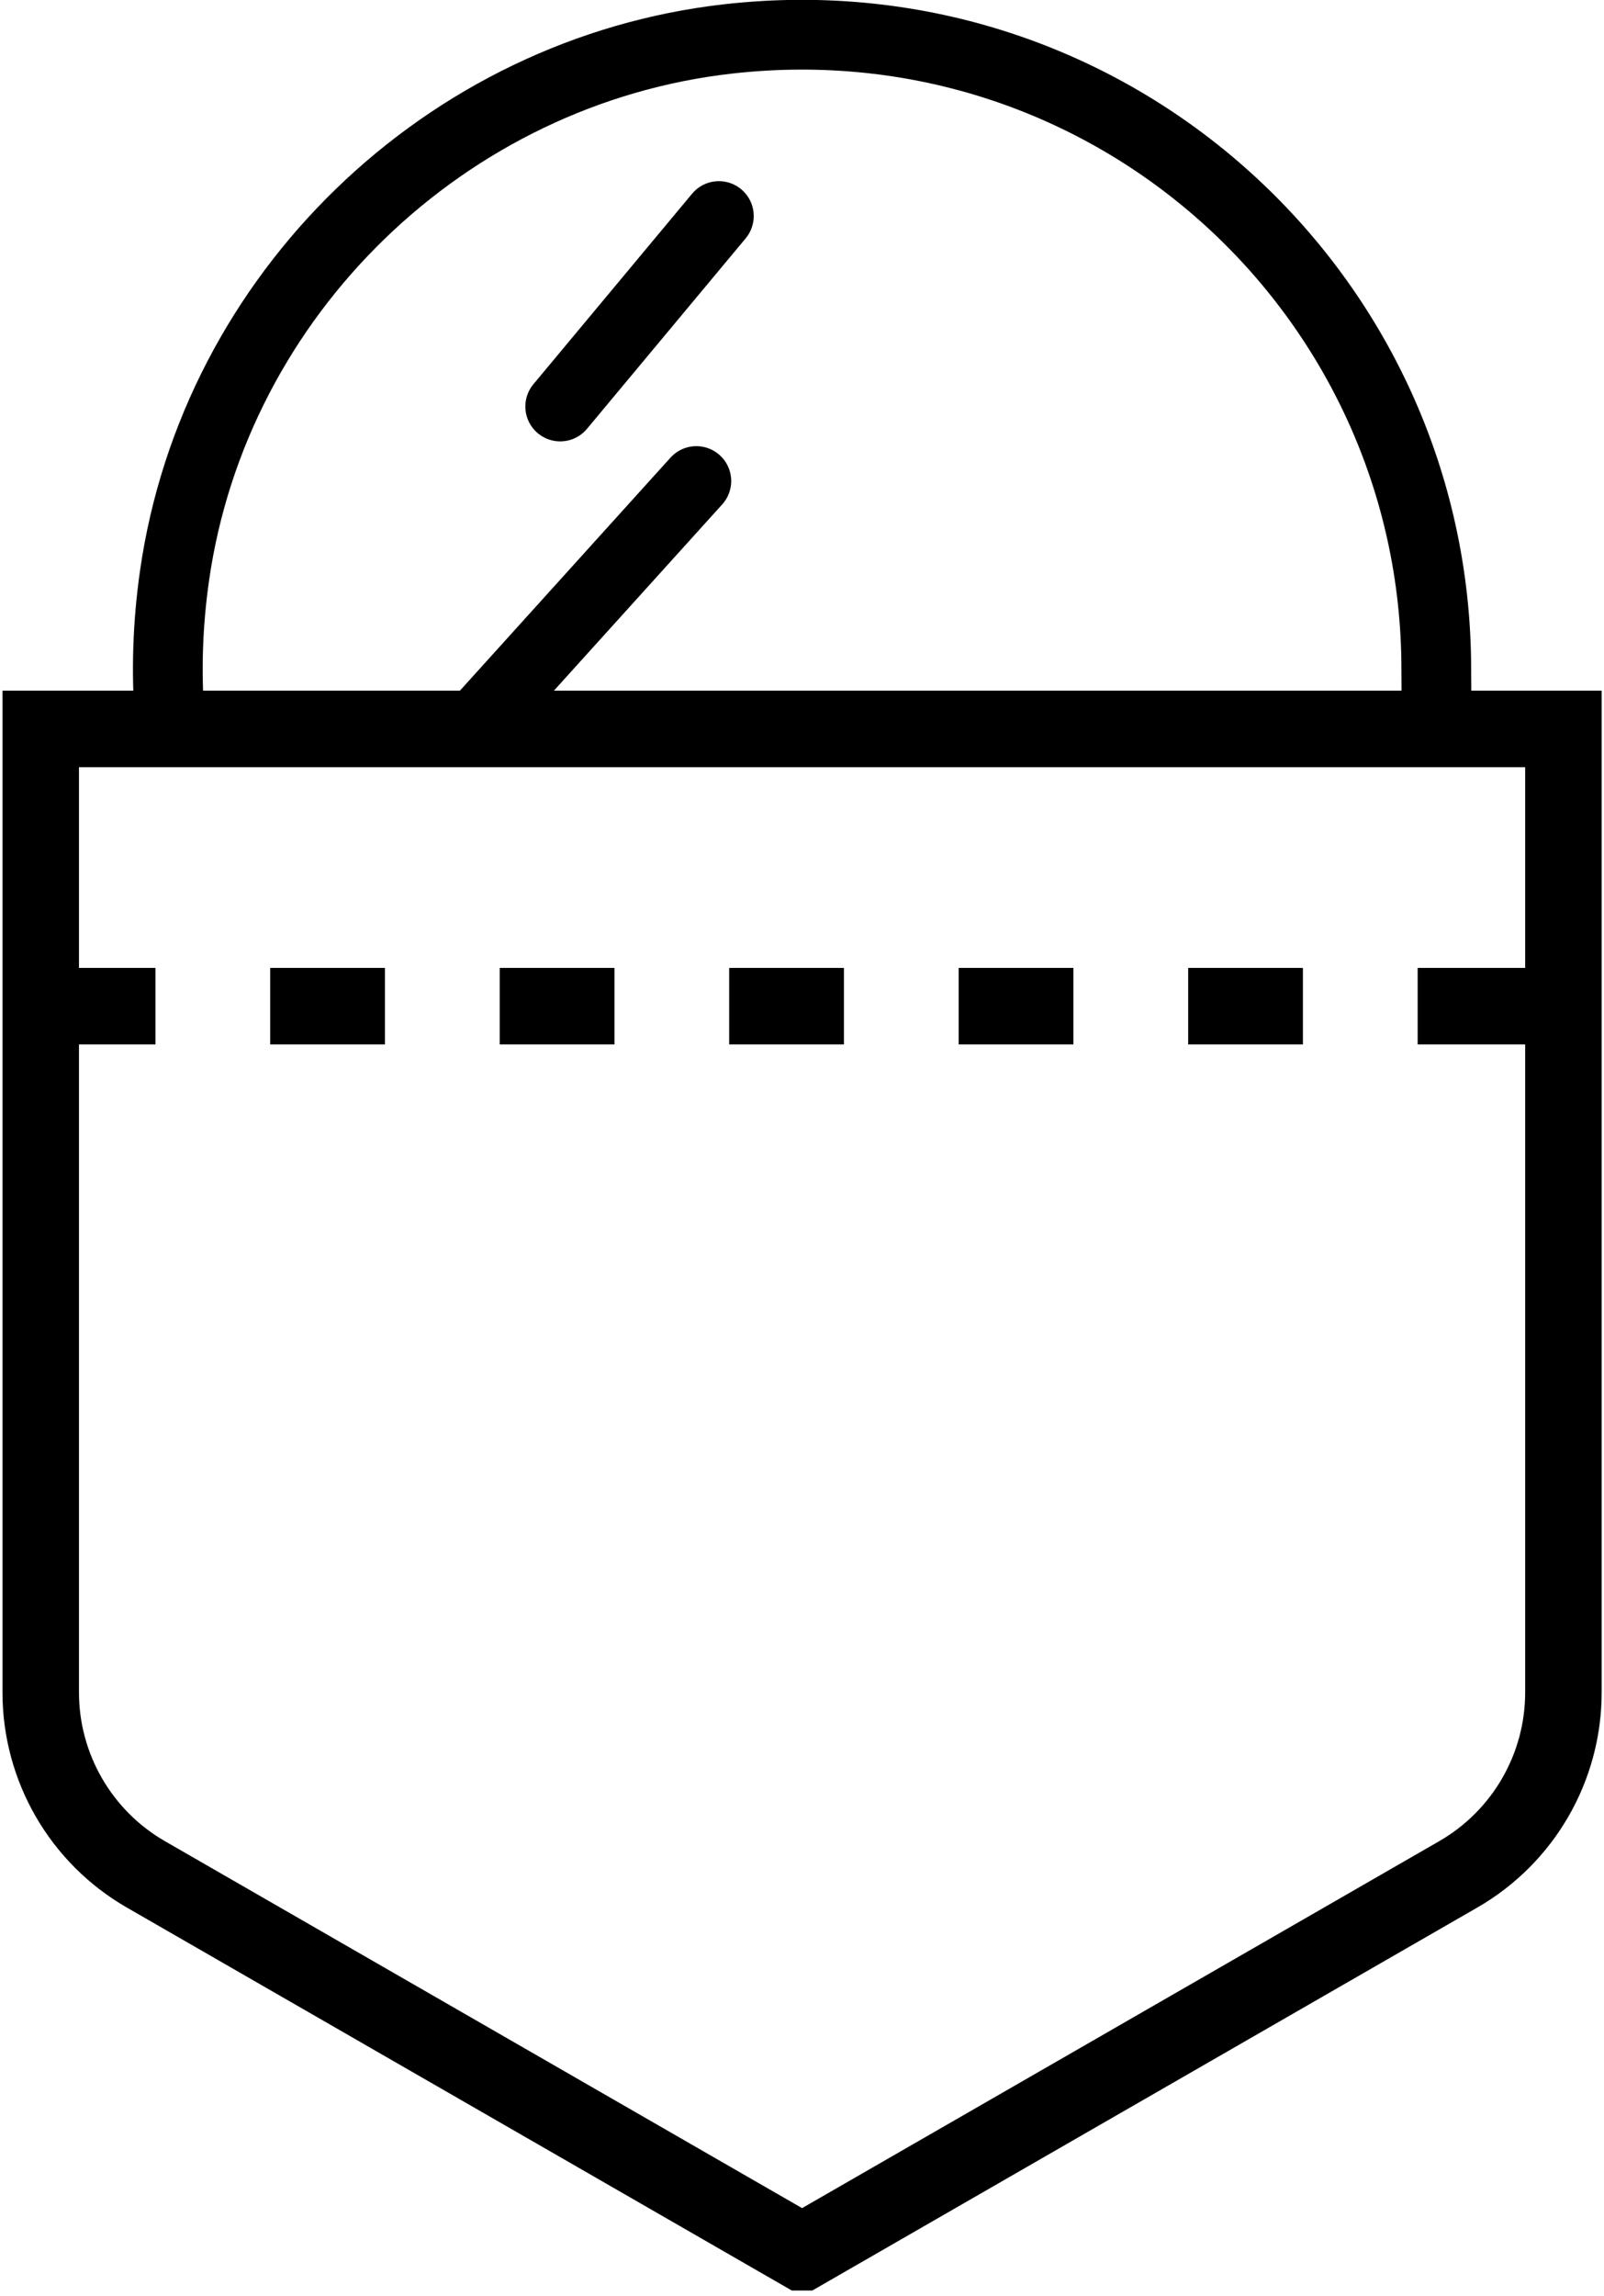
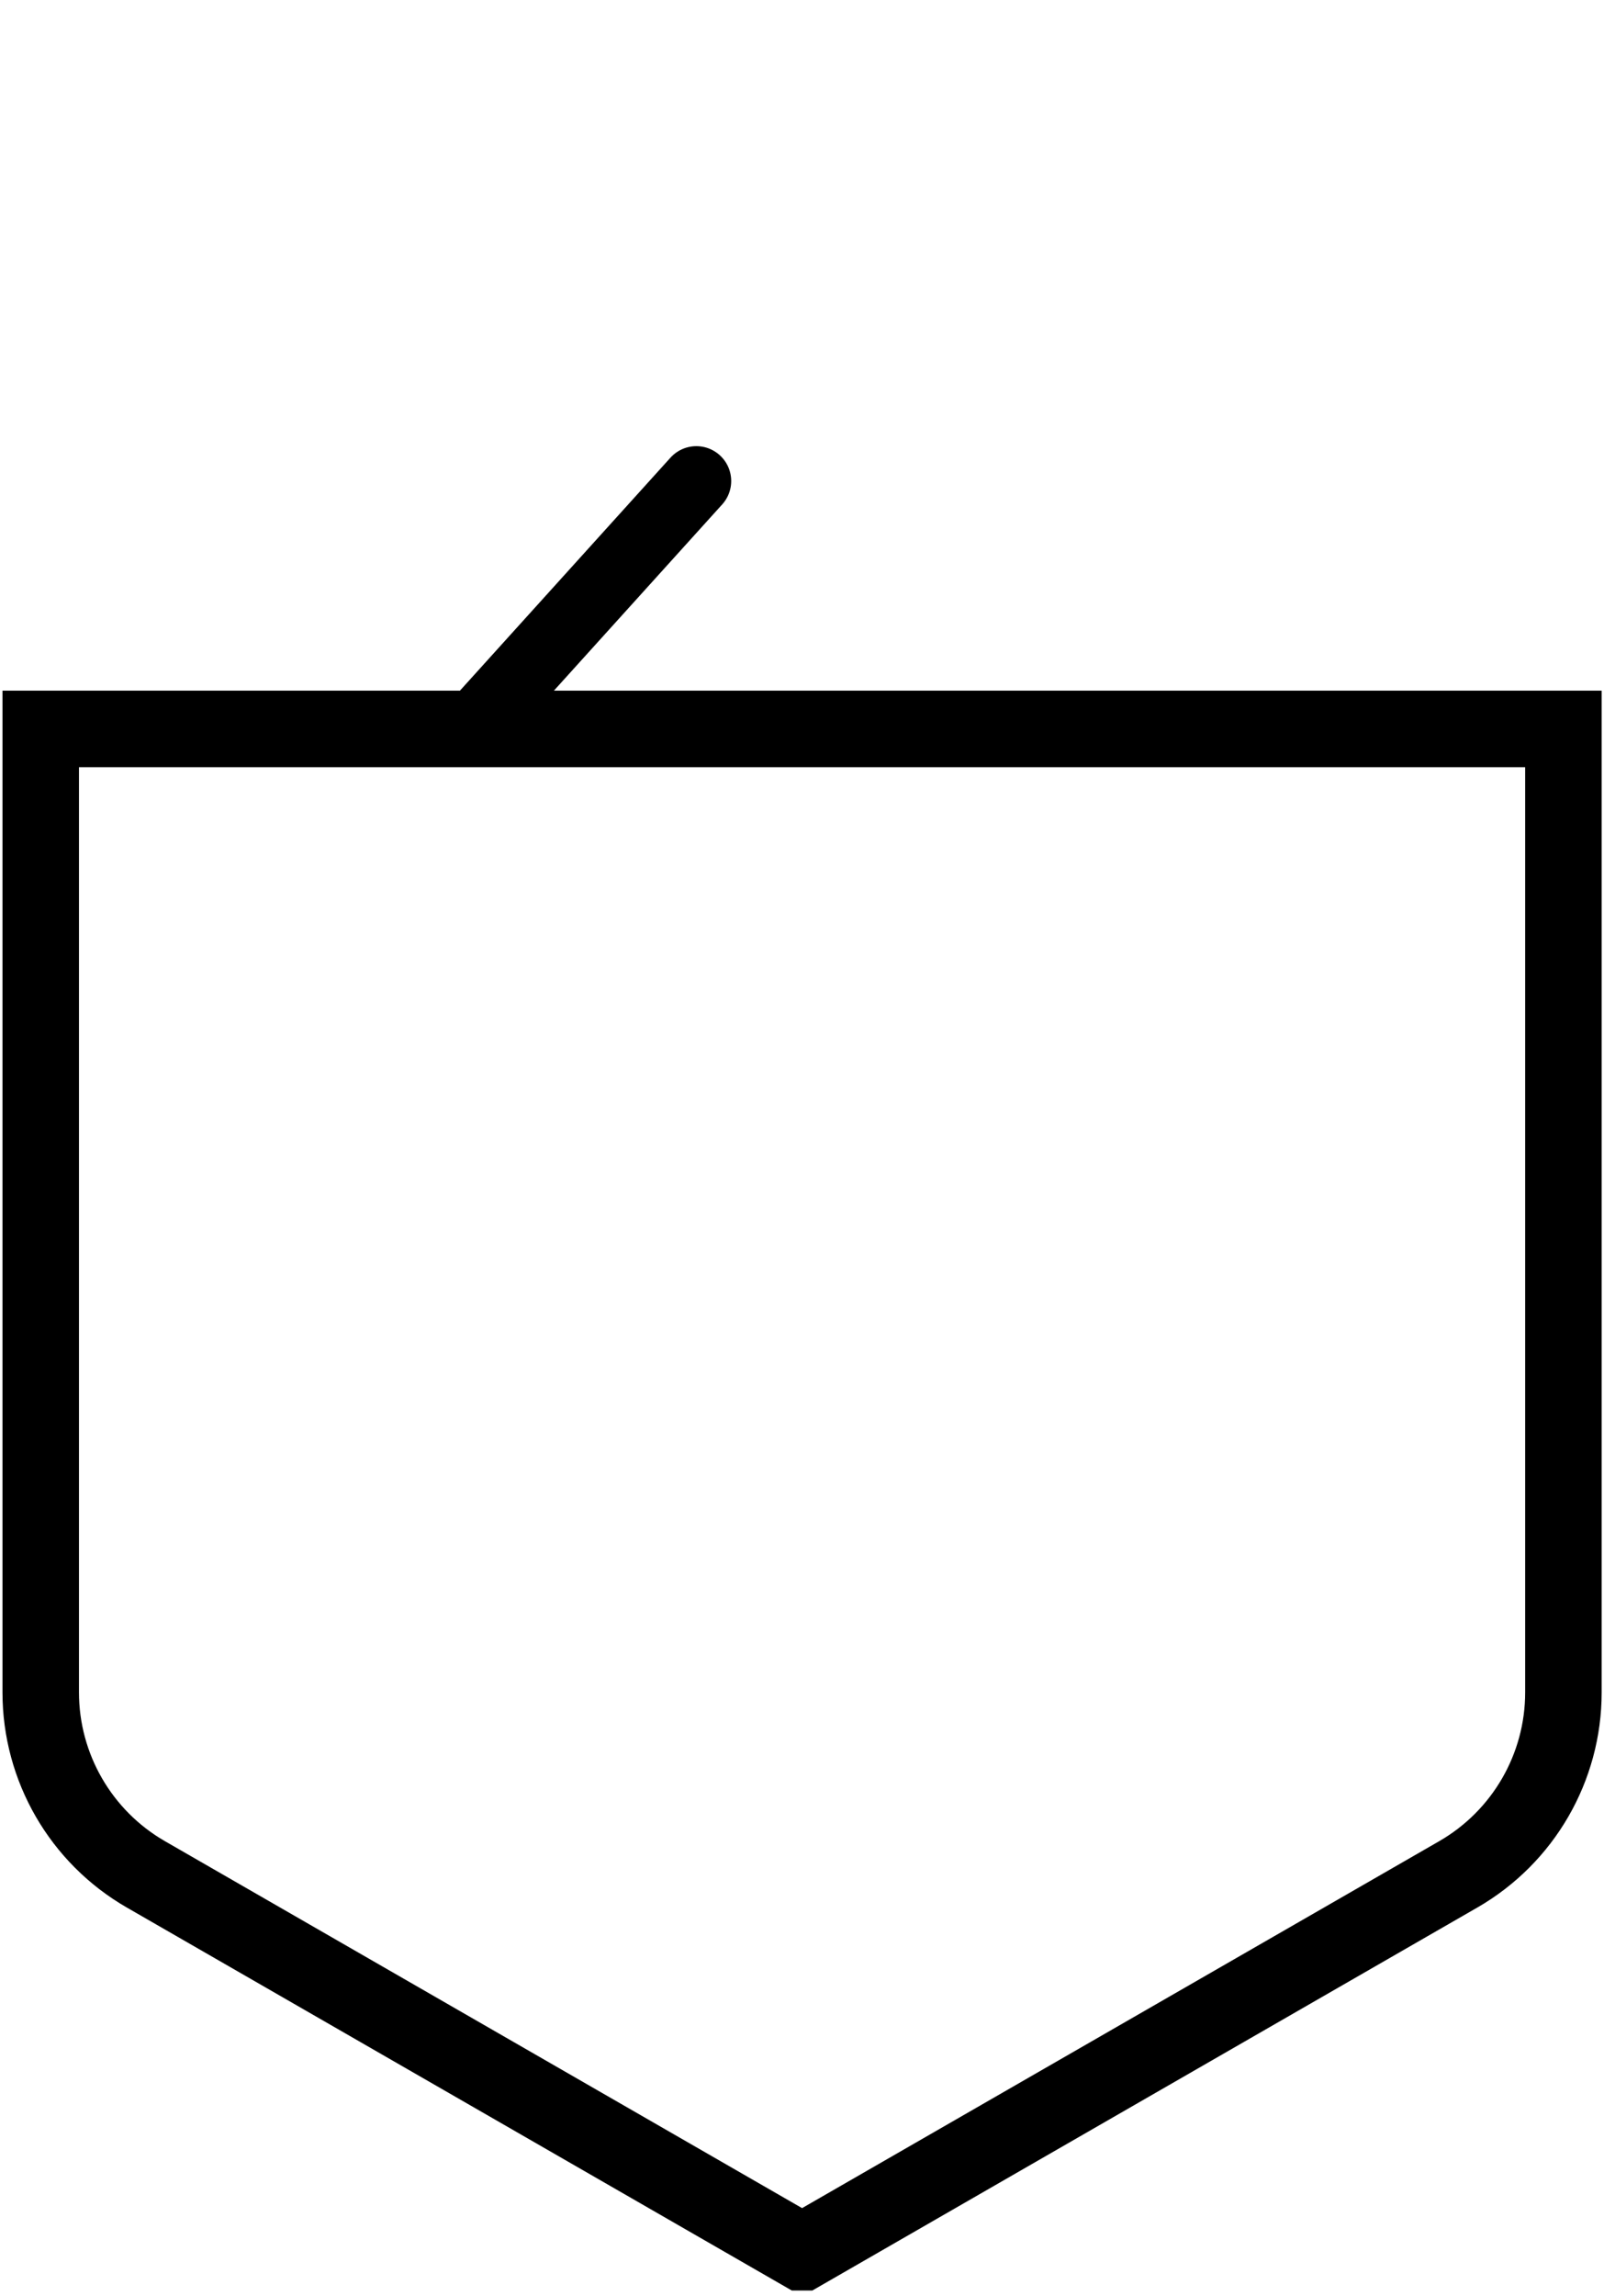
<svg xmlns="http://www.w3.org/2000/svg" id="_图层_1" data-name="图层 1" viewBox="0 0 685.67 981">
  <defs>
    <style>
      .cls-1 {
        stroke-dasharray: 49.05 49.05;
      }

      .cls-1, .cls-2, .cls-3, .cls-4 {
        fill: none;
        stroke: #000;
      }

      .cls-1, .cls-4 {
        stroke-miterlimit: 10;
        stroke-width: 32.7px;
      }

      .cls-2 {
        stroke-width: 29.8px;
      }

      .cls-2, .cls-3 {
        stroke-linecap: round;
        stroke-linejoin: round;
      }

      .cls-3 {
        stroke-width: 29.81px;
      }
    </style>
  </defs>
-   <path class="cls-3" d="M72.53,306.78c-1.5-19.73-.89-40.06,2.07-60.75C91.78,125.65,190.59,30.2,311.42,16.61,475.22-1.81,613.97,125.87,613.97,285.95c0,9.91.4,11.41-.64,21.05" />
  <line class="cls-2" x1="202.33" y1="311" x2="297.67" y2="205.54" />
-   <line class="cls-2" x1="239.47" y1="173.7" x2="307.3" y2="92.31" />
  <path class="cls-4" d="M342.86,962.37L62.37,800.9c-27.82-16.01-44.96-45.67-44.96-77.76v-411.67h650.91v411.67c0,32.1-17.14,61.75-44.96,77.76l-280.49,161.47Z" />
-   <line class="cls-1" x1="17.41" y1="429.93" x2="668.31" y2="429.93" />
</svg>